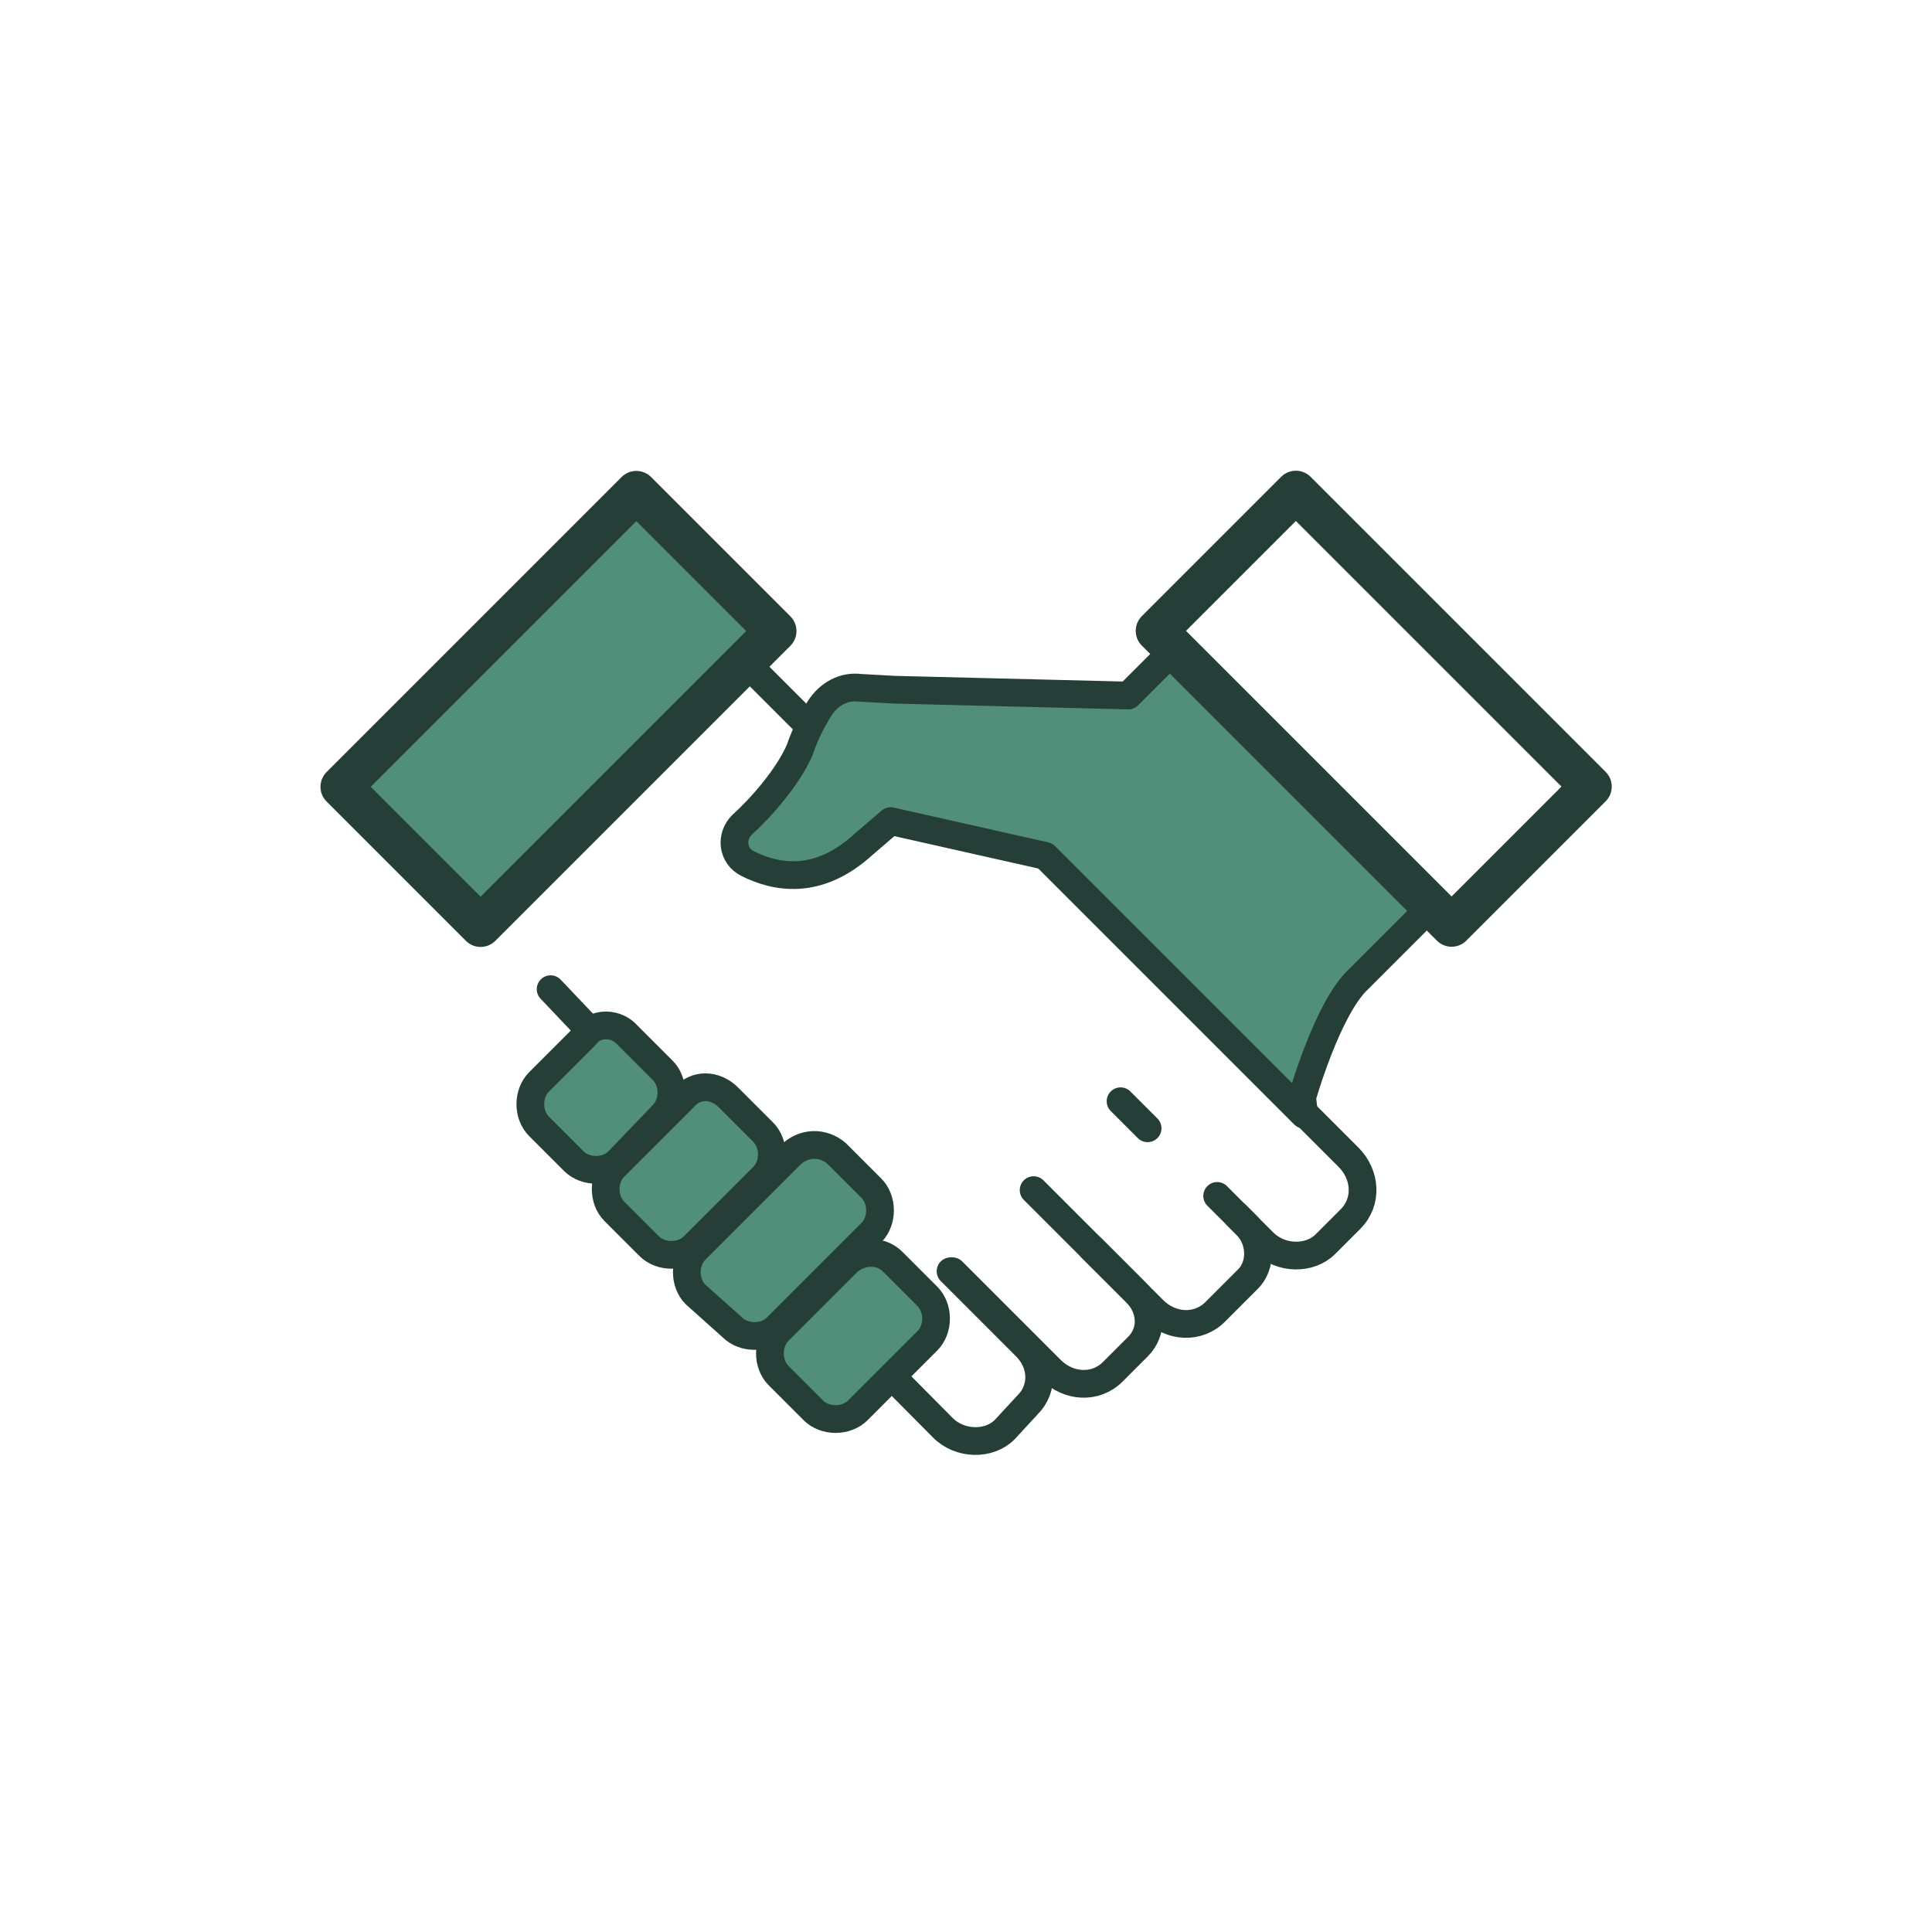
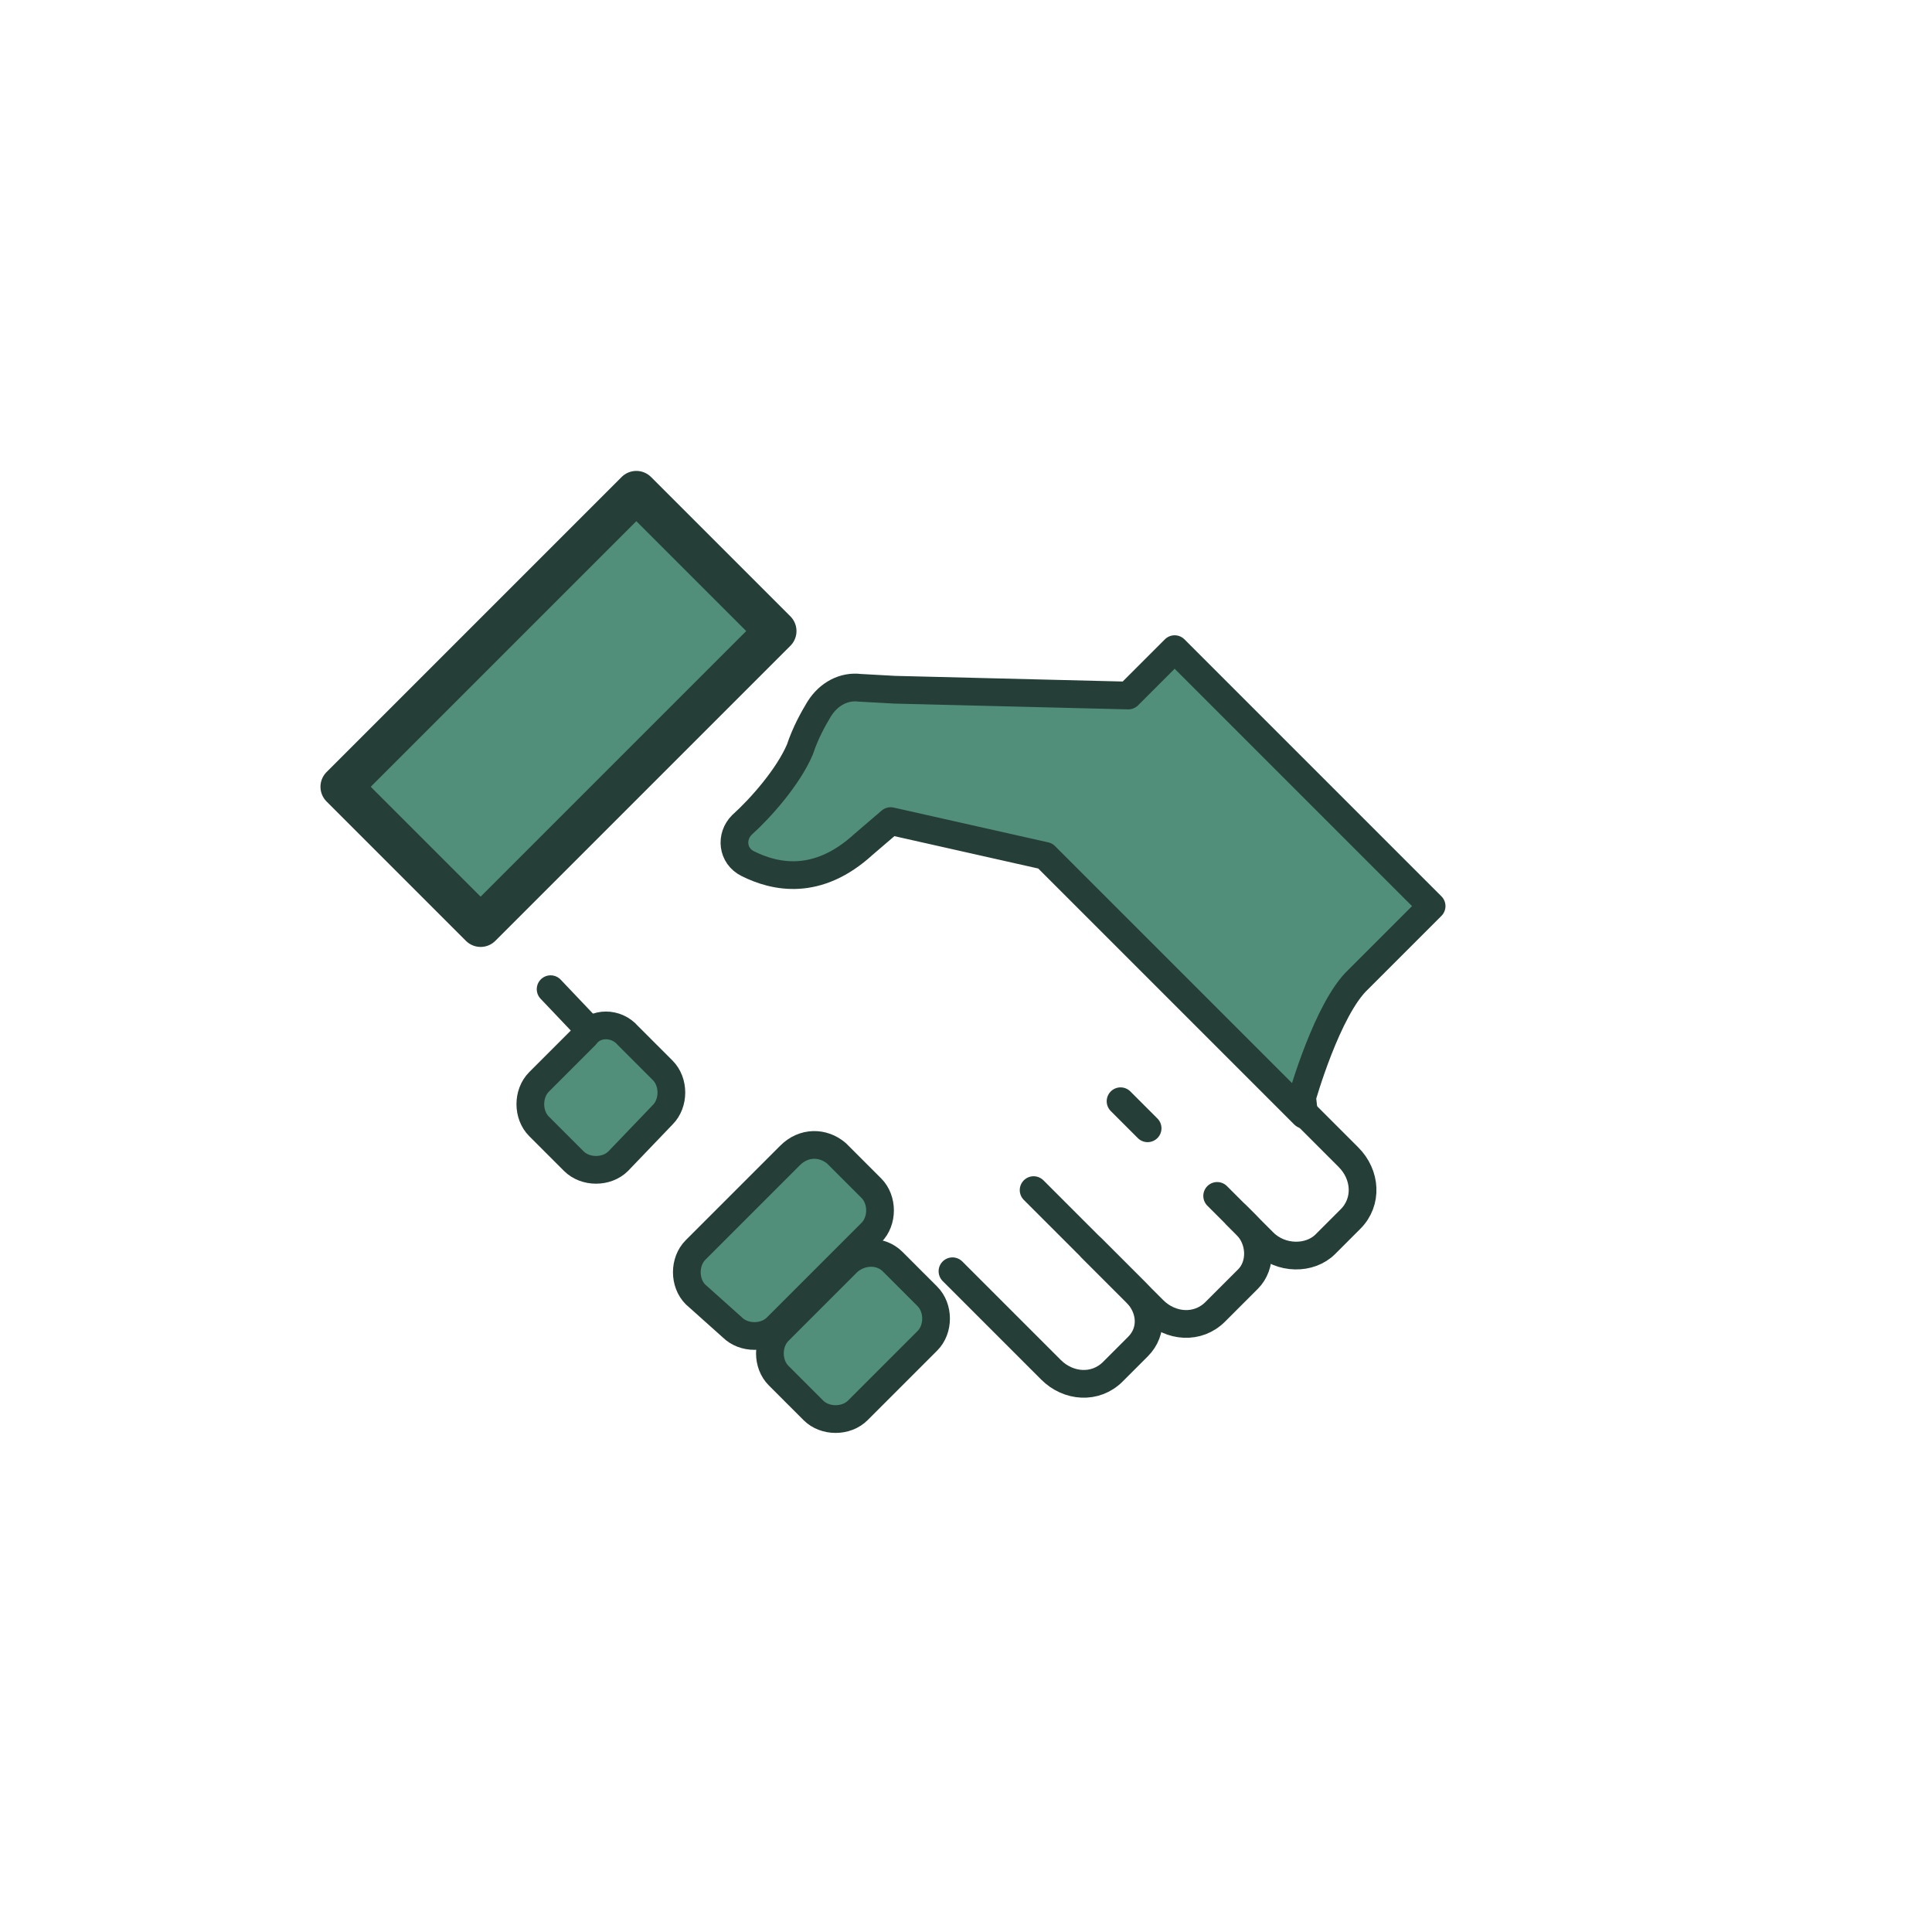
<svg xmlns="http://www.w3.org/2000/svg" version="1.1" id="Layer_1" x="0px" y="0px" viewBox="0 0 100 100" style="enable-background:new 0 0 100 100;" xml:space="preserve">
  <style type="text/css">
	.st0{fill:none;stroke:#253F38;stroke-width:2.08;stroke-linecap:round;stroke-linejoin:round;stroke-miterlimit:10;}
	.st1{fill:#528F7A;stroke:#253F38;stroke-width:2.08;stroke-linecap:round;stroke-linejoin:round;stroke-miterlimit:10;}
	.st2{fill:#528F7A;}
	.st3{fill:none;stroke:#000000;stroke-width:5.079;stroke-linecap:round;stroke-linejoin:round;stroke-miterlimit:10;}
	.st4{fill:none;stroke:#253F38;stroke-width:1.353;stroke-linecap:round;stroke-linejoin:round;stroke-miterlimit:10;}
	.st5{fill:#528F7A;stroke:#253F38;stroke-width:1.353;stroke-linecap:round;stroke-linejoin:round;stroke-miterlimit:10;}
	.st6{fill:none;stroke:#000000;stroke-width:1.353;stroke-linecap:round;stroke-linejoin:round;stroke-miterlimit:10;}
	.st7{fill:#253F38;}
	.st8{fill:none;stroke:#253F38;stroke-width:2.031;stroke-linecap:round;stroke-linejoin:round;stroke-miterlimit:10;}
	.st9{fill:none;stroke:#253F38;stroke-width:1.356;stroke-linecap:round;stroke-linejoin:round;stroke-miterlimit:10;}
	.st10{fill:#528F7A;stroke:#253F38;stroke-width:2.037;stroke-linecap:round;stroke-linejoin:round;stroke-miterlimit:10;}
	.st11{fill:none;stroke:#253F38;stroke-width:2.037;stroke-linecap:round;stroke-linejoin:round;stroke-miterlimit:10;}
	.st12{fill:#528F7A;stroke:#253F38;stroke-width:2.156;stroke-linecap:round;stroke-linejoin:round;stroke-miterlimit:10;}
	.st13{fill:none;stroke:#253F38;stroke-width:1.435;stroke-linecap:round;stroke-linejoin:round;stroke-miterlimit:10;}
	.st14{fill:none;stroke:#000000;stroke-width:3.233;stroke-linecap:round;stroke-linejoin:round;stroke-miterlimit:10;}
	.st15{fill:#528F7A;stroke:#253F38;stroke-width:1.435;stroke-linecap:round;stroke-linejoin:round;stroke-miterlimit:10;}
	.st16{fill:none;stroke:#253F38;stroke-width:2.156;stroke-linecap:round;stroke-linejoin:round;stroke-miterlimit:10;}
	.st17{fill:none;stroke:#253F38;stroke-width:1.65;stroke-linecap:round;stroke-linejoin:round;stroke-miterlimit:10;}
	.st18{fill:#528F7A;stroke:#253F38;stroke-width:1.65;stroke-linecap:round;stroke-linejoin:round;stroke-miterlimit:10;}
	.st19{fill:none;stroke:#253F38;stroke-width:1.296;stroke-linecap:round;stroke-linejoin:round;stroke-miterlimit:10;}
	.st20{fill:#528F7A;stroke:#253F38;stroke-width:1.296;stroke-linecap:round;stroke-linejoin:round;stroke-miterlimit:10;}
	.st21{fill:none;stroke:#253F38;stroke-width:2.285;stroke-linecap:round;stroke-linejoin:round;stroke-miterlimit:10;}
	.st22{fill:none;stroke:#2E485D;stroke-width:2.285;stroke-linecap:round;stroke-linejoin:round;stroke-miterlimit:10;}
	.st23{fill:#528F7A;stroke:#253F38;stroke-width:1.522;stroke-linecap:round;stroke-linejoin:round;stroke-miterlimit:10;}
	.st24{fill:none;}
	.st25{fill:none;stroke:#FFFFFF;stroke-width:0;stroke-linecap:round;stroke-linejoin:round;}
	.st26{fill:none;stroke:#253F38;stroke-width:1.522;stroke-linecap:round;stroke-linejoin:round;stroke-miterlimit:10;}
	.st27{fill:#CCCCCC;}
</style>
  <g>
    <rect x="23.8" y="25.9" transform="matrix(-0.707 -0.707 0.707 -0.707 23.392 83.073)" class="st12" width="10.2" height="21.6" />
-     <line class="st13" x1="41.9" y1="37.6" x2="38.6" y2="34.3" />
    <path class="st13" d="M53.5,61.6l6.2,6.2c0.9,0.9,2.3,1,3.2,0.1l1.7-1.7c0.7-0.7,0.7-2-0.1-2.8l-0.5-0.5" />
    <path class="st13" d="M49.3,65.8l5.1,5.1c0.9,0.9,2.3,1,3.2,0.1l1.3-1.3c0.8-0.8,0.7-2-0.1-2.8l-2.3-2.3" />
    <path class="st13" d="M61.1,51.2l8.7,8.7c0.9,0.9,1,2.3,0.1,3.2l-1.3,1.3c-0.8,0.8-2.3,0.8-3.2-0.1L63,61.9" />
-     <path class="st13" d="M49.2,65.8l3.9,3.9c0.9,0.9,0.9,2.2,0.1,3L52,74c-0.8,0.8-2.3,0.8-3.2-0.1L37.5,62.5l-2.8-2.8" />
    <line class="st13" x1="59.4" y1="58.4" x2="58" y2="57" />
    <line class="st15" x1="30.4" y1="53.2" x2="28.5" y2="51.2" />
    <path class="st15" d="M67.4,56.8c0,0,1.3-4.6,2.9-6.1l3.8-3.8L60.8,33.6L58.4,36l-12.1-0.3l-1.8-0.1c-0.8-0.1-1.6,0.3-2.1,1.1   c-0.3,0.5-0.7,1.2-1,2.1c-0.6,1.4-2,3-3,3.9c-0.6,0.6-0.5,1.6,0.3,2c1.4,0.7,3.6,1.2,6-1l1.4-1.2l8,1.8l7.6,7.6l5.8,5.8L67.4,56.8z   " />
-     <rect x="66" y="25.9" transform="matrix(-0.707 0.707 -0.707 -0.707 147.319 12.363)" class="st16" width="10.2" height="21.6" />
    <path class="st15" d="M46.2,65.3l1.8,1.8c0.6,0.6,0.6,1.7,0,2.3l-3.6,3.6c-0.6,0.6-1.7,0.6-2.3,0l-1.8-1.8c-0.6-0.6-0.6-1.7,0-2.3   l3.6-3.6C44.6,64.7,45.6,64.7,46.2,65.3z" />
    <path class="st15" d="M43.3,59.7l1.8,1.8c0.6,0.6,0.6,1.7,0,2.3l-4.9,4.9c-0.6,0.6-1.7,0.6-2.3,0L36,67c-0.6-0.6-0.6-1.7,0-2.3   l4.9-4.9C41.6,59.1,42.6,59.1,43.3,59.7z" />
-     <path class="st15" d="M37.7,56.8l1.8,1.8c0.6,0.6,0.6,1.7,0,2.3l-3.6,3.6c-0.6,0.6-1.7,0.6-2.3,0l-1.8-1.8c-0.6-0.6-0.6-1.7,0-2.3   l3.6-3.6C36,56.1,37,56.1,37.7,56.8z" />
    <path class="st15" d="M32.5,53.6l1.8,1.8c0.6,0.6,0.6,1.7,0,2.3L32,60.1c-0.6,0.6-1.7,0.6-2.3,0l-1.8-1.8c-0.6-0.6-0.6-1.7,0-2.3   l2.4-2.4C30.8,52.9,31.9,52.9,32.5,53.6z" />
  </g>
</svg>